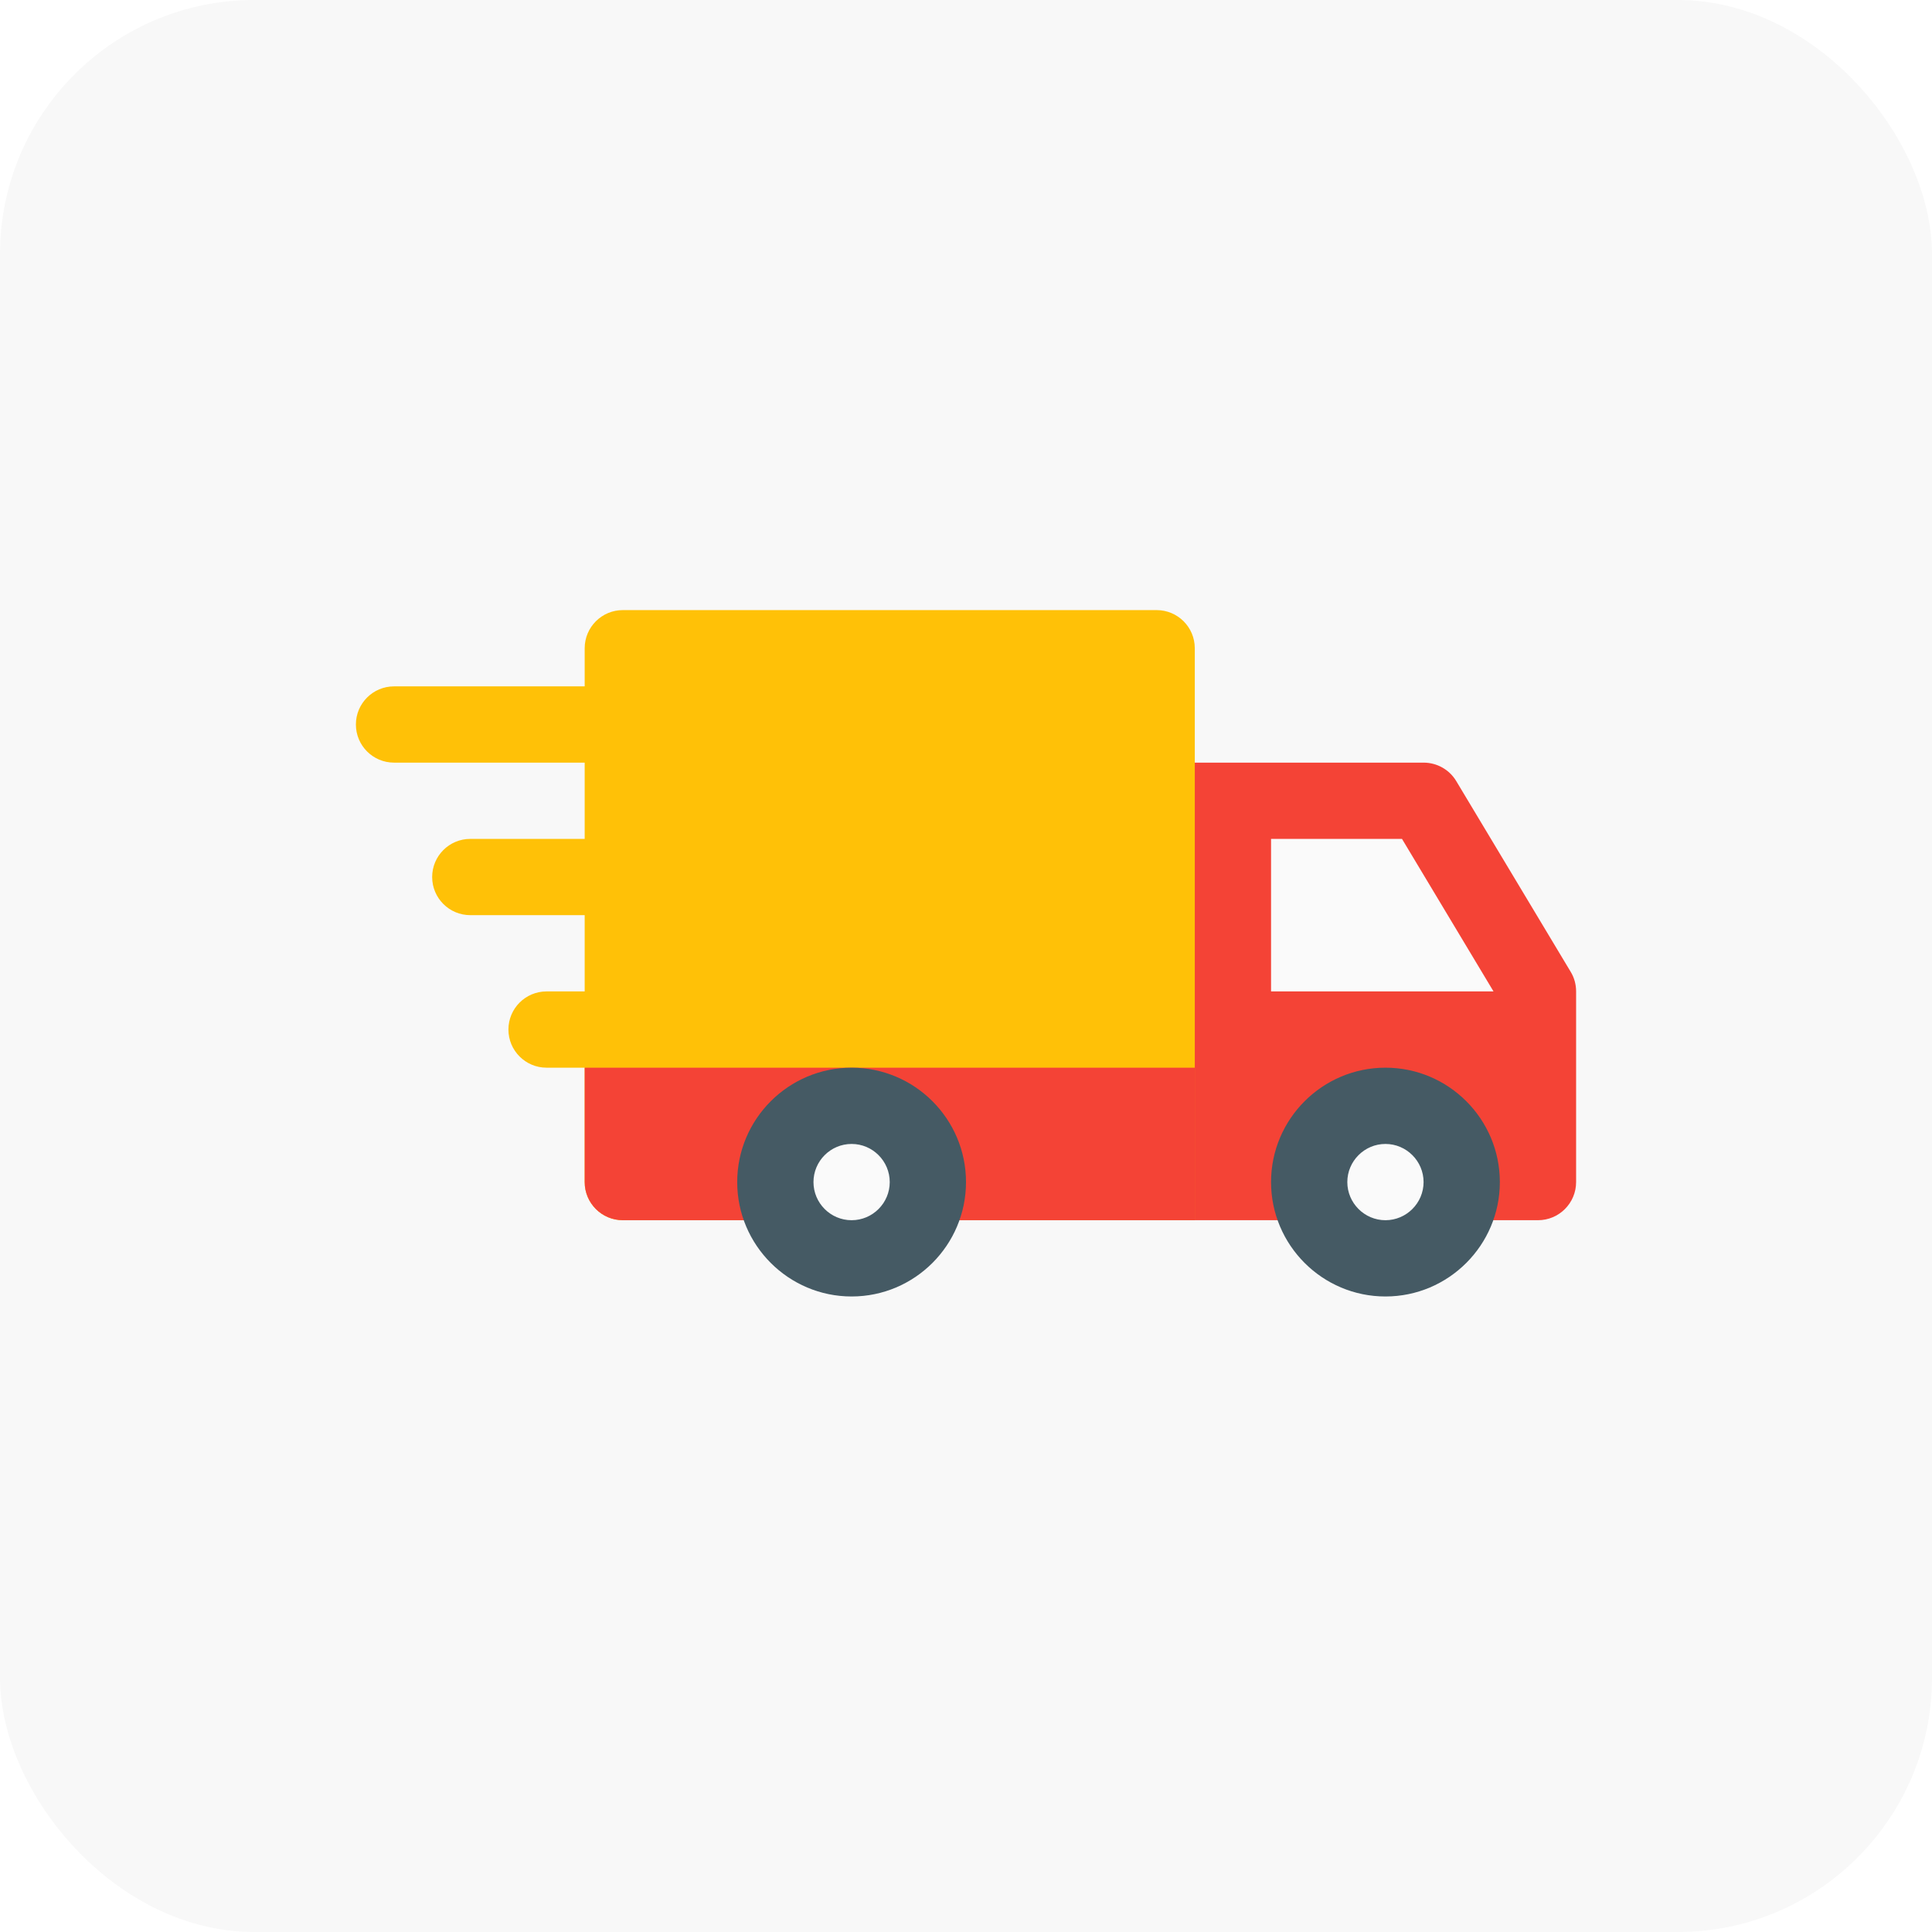
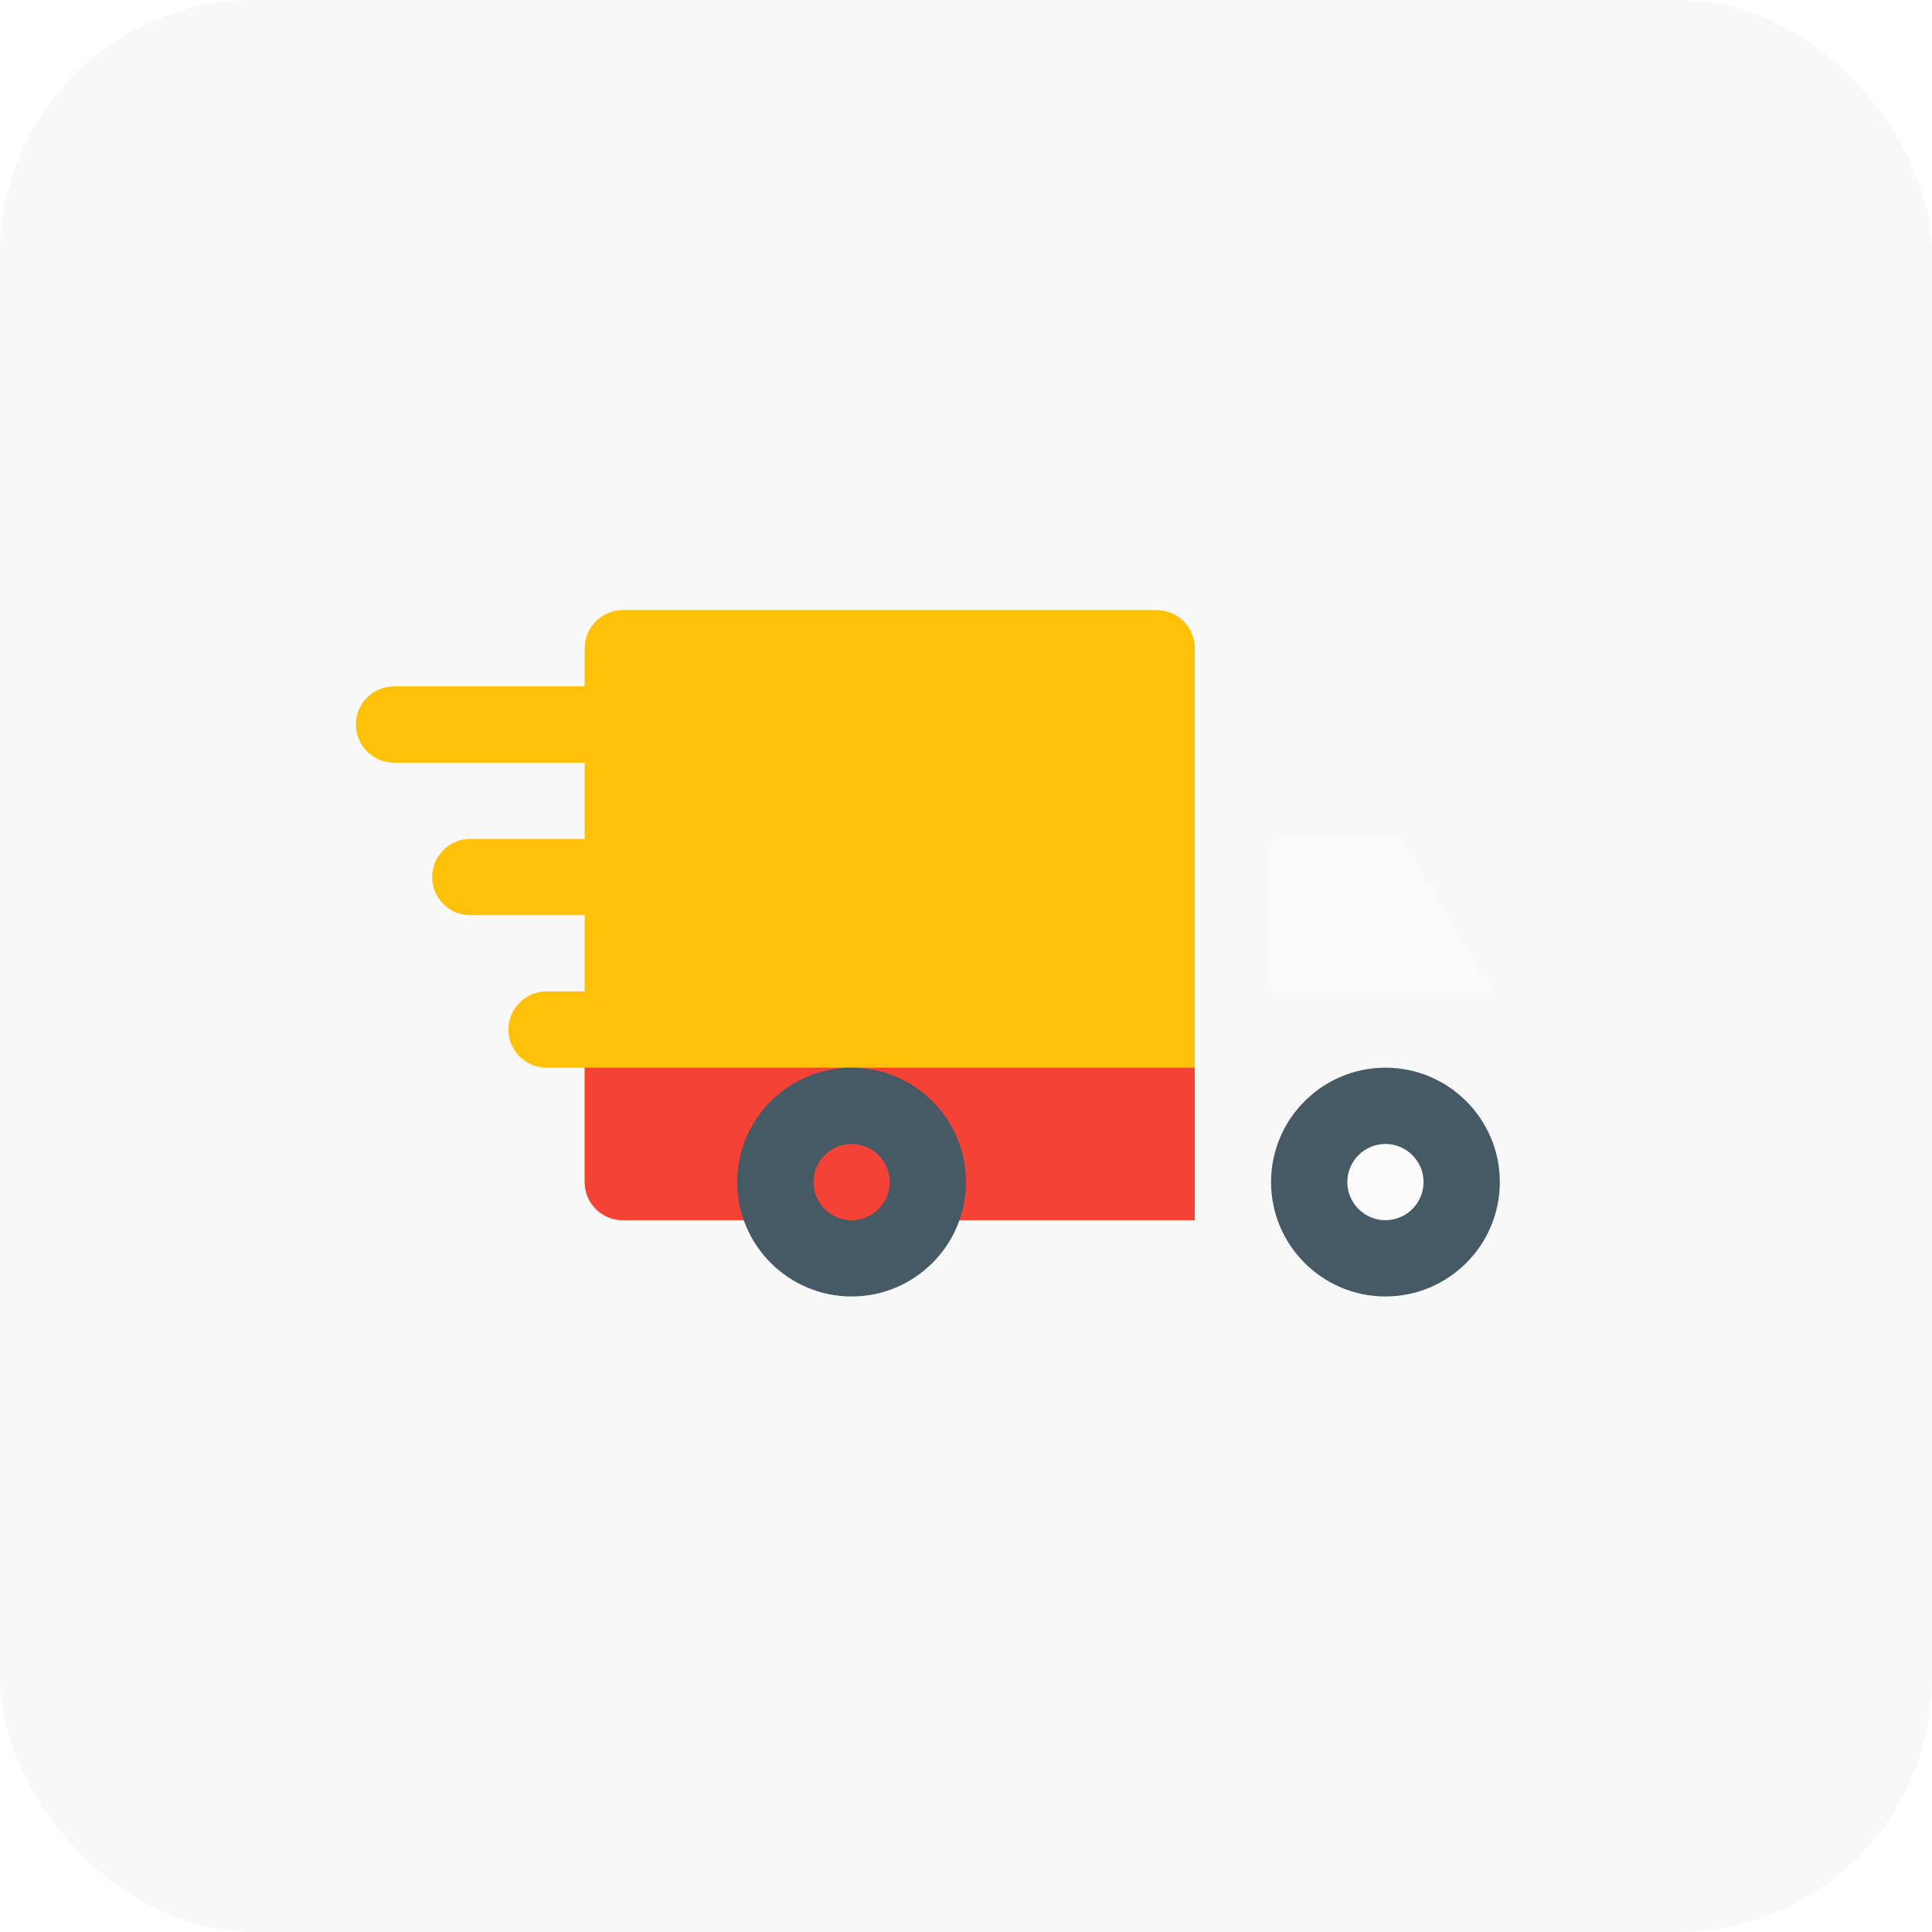
<svg xmlns="http://www.w3.org/2000/svg" width="76" height="76" viewBox="0 0 76 76" fill="none">
  <rect width="76" height="76" fill="white" />
  <rect width="76" height="76" rx="10" fill="#F8F8F8" />
  <path d="M26 28.5C26 27.672 25.328 27 24.5 27H15.5C14.672 27 14 27.672 14 28.5C14 29.328 14.672 30 15.5 30H24.5C25.328 30 26 29.328 26 28.5Z" fill="#FFC107" />
  <path d="M24.5 33H18.5C17.672 33 17 33.672 17 34.5C17 35.328 17.672 36 18.5 36H24.5C25.328 36 26 35.328 26 34.5C26 33.672 25.328 33 24.5 33Z" fill="#FFC107" />
  <path d="M24.5 39H21.5C20.672 39 20 39.672 20 40.5C20 41.328 20.672 42 21.5 42H24.5C25.328 42 26 41.328 26 40.5C26 39.672 25.328 39 24.5 39Z" fill="#FFC107" />
-   <path d="M61.787 38.229L57.287 30.729C57.017 30.276 56.528 30 56 30H45.5C44.672 30 44 30.672 44 31.5V46.5C44 47.328 44.672 48 45.5 48H60.5C61.328 48 62 47.328 62 46.5V39C62 38.727 61.928 38.46 61.787 38.229Z" fill="#F44336" />
  <path d="M50 33H55.151L58.751 39H50V33Z" fill="#FAFAFA" />
  <path d="M45.5 24H24.5C23.672 24 23 24.672 23 25.5V46.5C23 47.328 23.672 48 24.5 48H47V25.5C47 24.672 46.328 24 45.5 24Z" fill="#FFC107" />
  <path d="M54.5 49.5C56.157 49.5 57.5 48.157 57.5 46.5C57.5 44.843 56.157 43.5 54.5 43.5C52.843 43.5 51.5 44.843 51.5 46.5C51.5 48.157 52.843 49.5 54.5 49.5Z" fill="#FAFAFA" />
  <path d="M54.5 51C52.019 51 50 48.981 50 46.5C50 44.019 52.019 42 54.5 42C56.981 42 59 44.019 59 46.5C59 48.981 56.981 51 54.5 51ZM54.5 45C53.675 45 53 45.675 53 46.5C53 47.325 53.675 48 54.5 48C55.325 48 56 47.325 56 46.5C56 45.675 55.325 45 54.5 45Z" fill="#455A64" />
  <path d="M47 48H24.5C23.672 48 23 47.328 23 46.5V42H47V48Z" fill="#F44336" />
-   <path d="M33.5 49.5C35.157 49.5 36.5 48.157 36.5 46.5C36.5 44.843 35.157 43.5 33.5 43.5C31.843 43.5 30.5 44.843 30.5 46.5C30.5 48.157 31.843 49.5 33.5 49.5Z" fill="#FAFAFA" />
  <path d="M33.5 51C31.019 51 29 48.981 29 46.5C29 44.019 31.019 42 33.5 42C35.981 42 38 44.019 38 46.5C38 48.981 35.981 51 33.5 51ZM33.5 45C32.672 45 32 45.675 32 46.5C32 47.325 32.672 48 33.5 48C34.328 48 35 47.325 35 46.5C35 45.675 34.328 45 33.5 45Z" fill="#455A64" />
</svg>